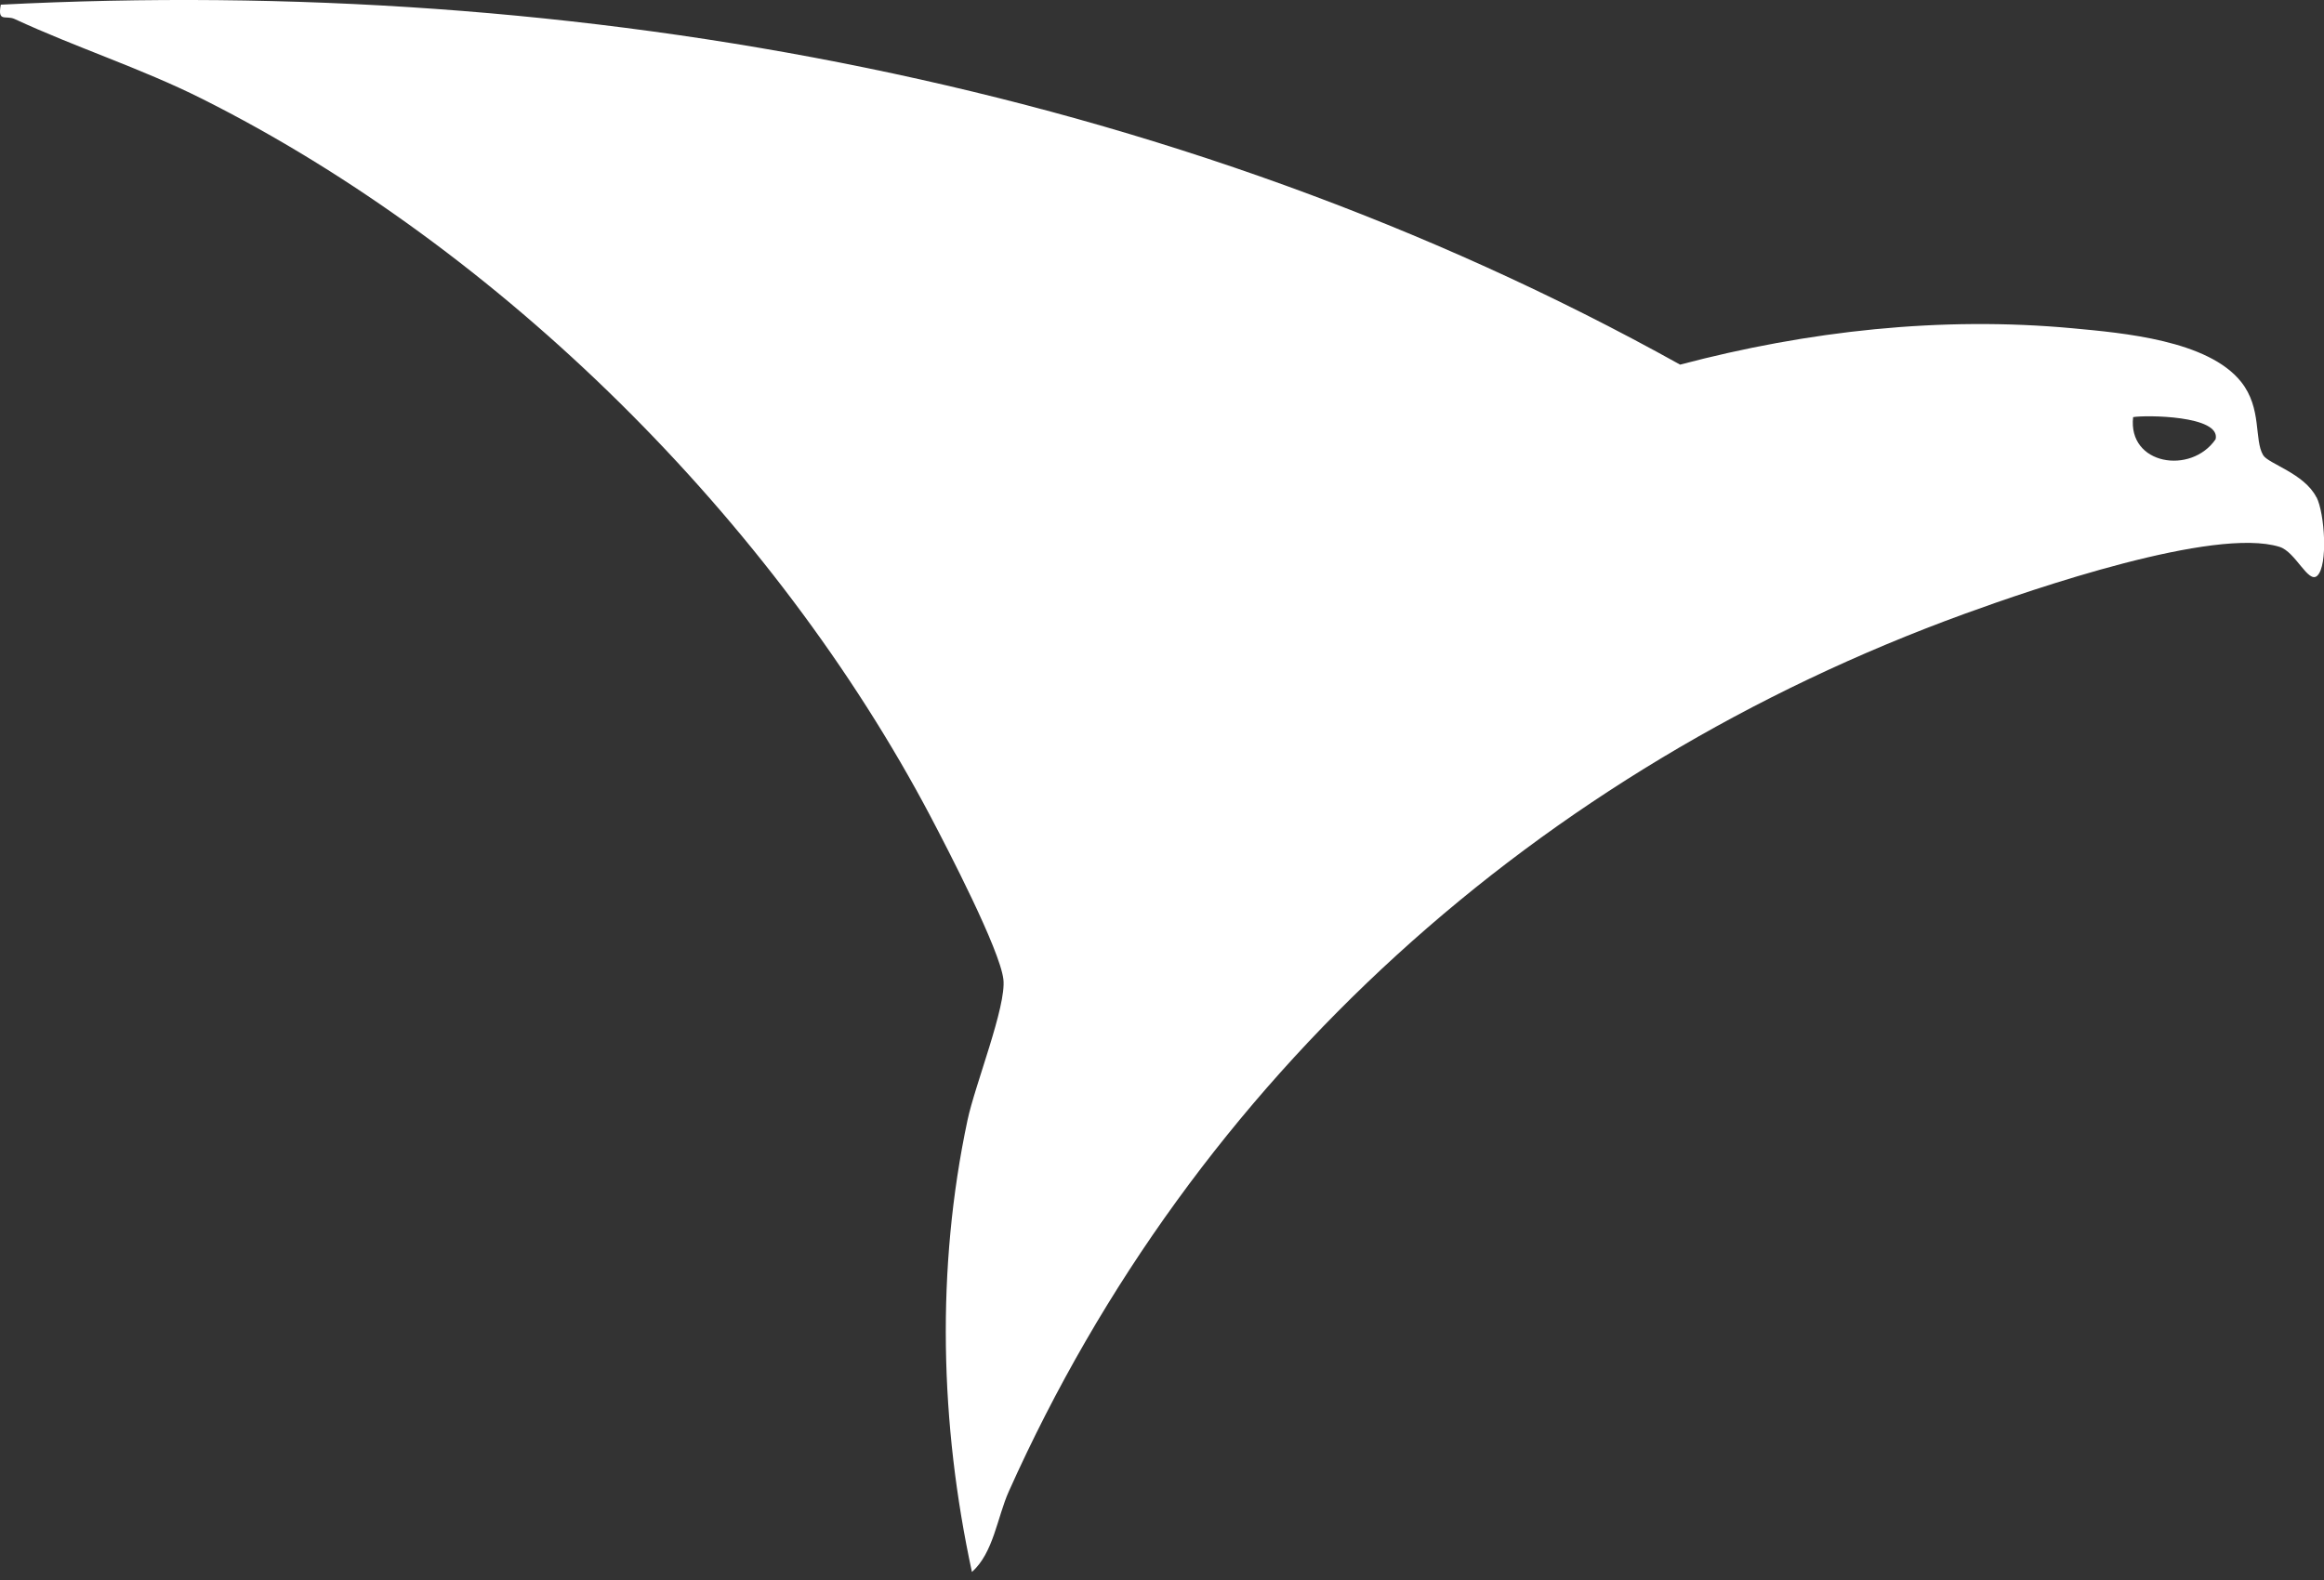
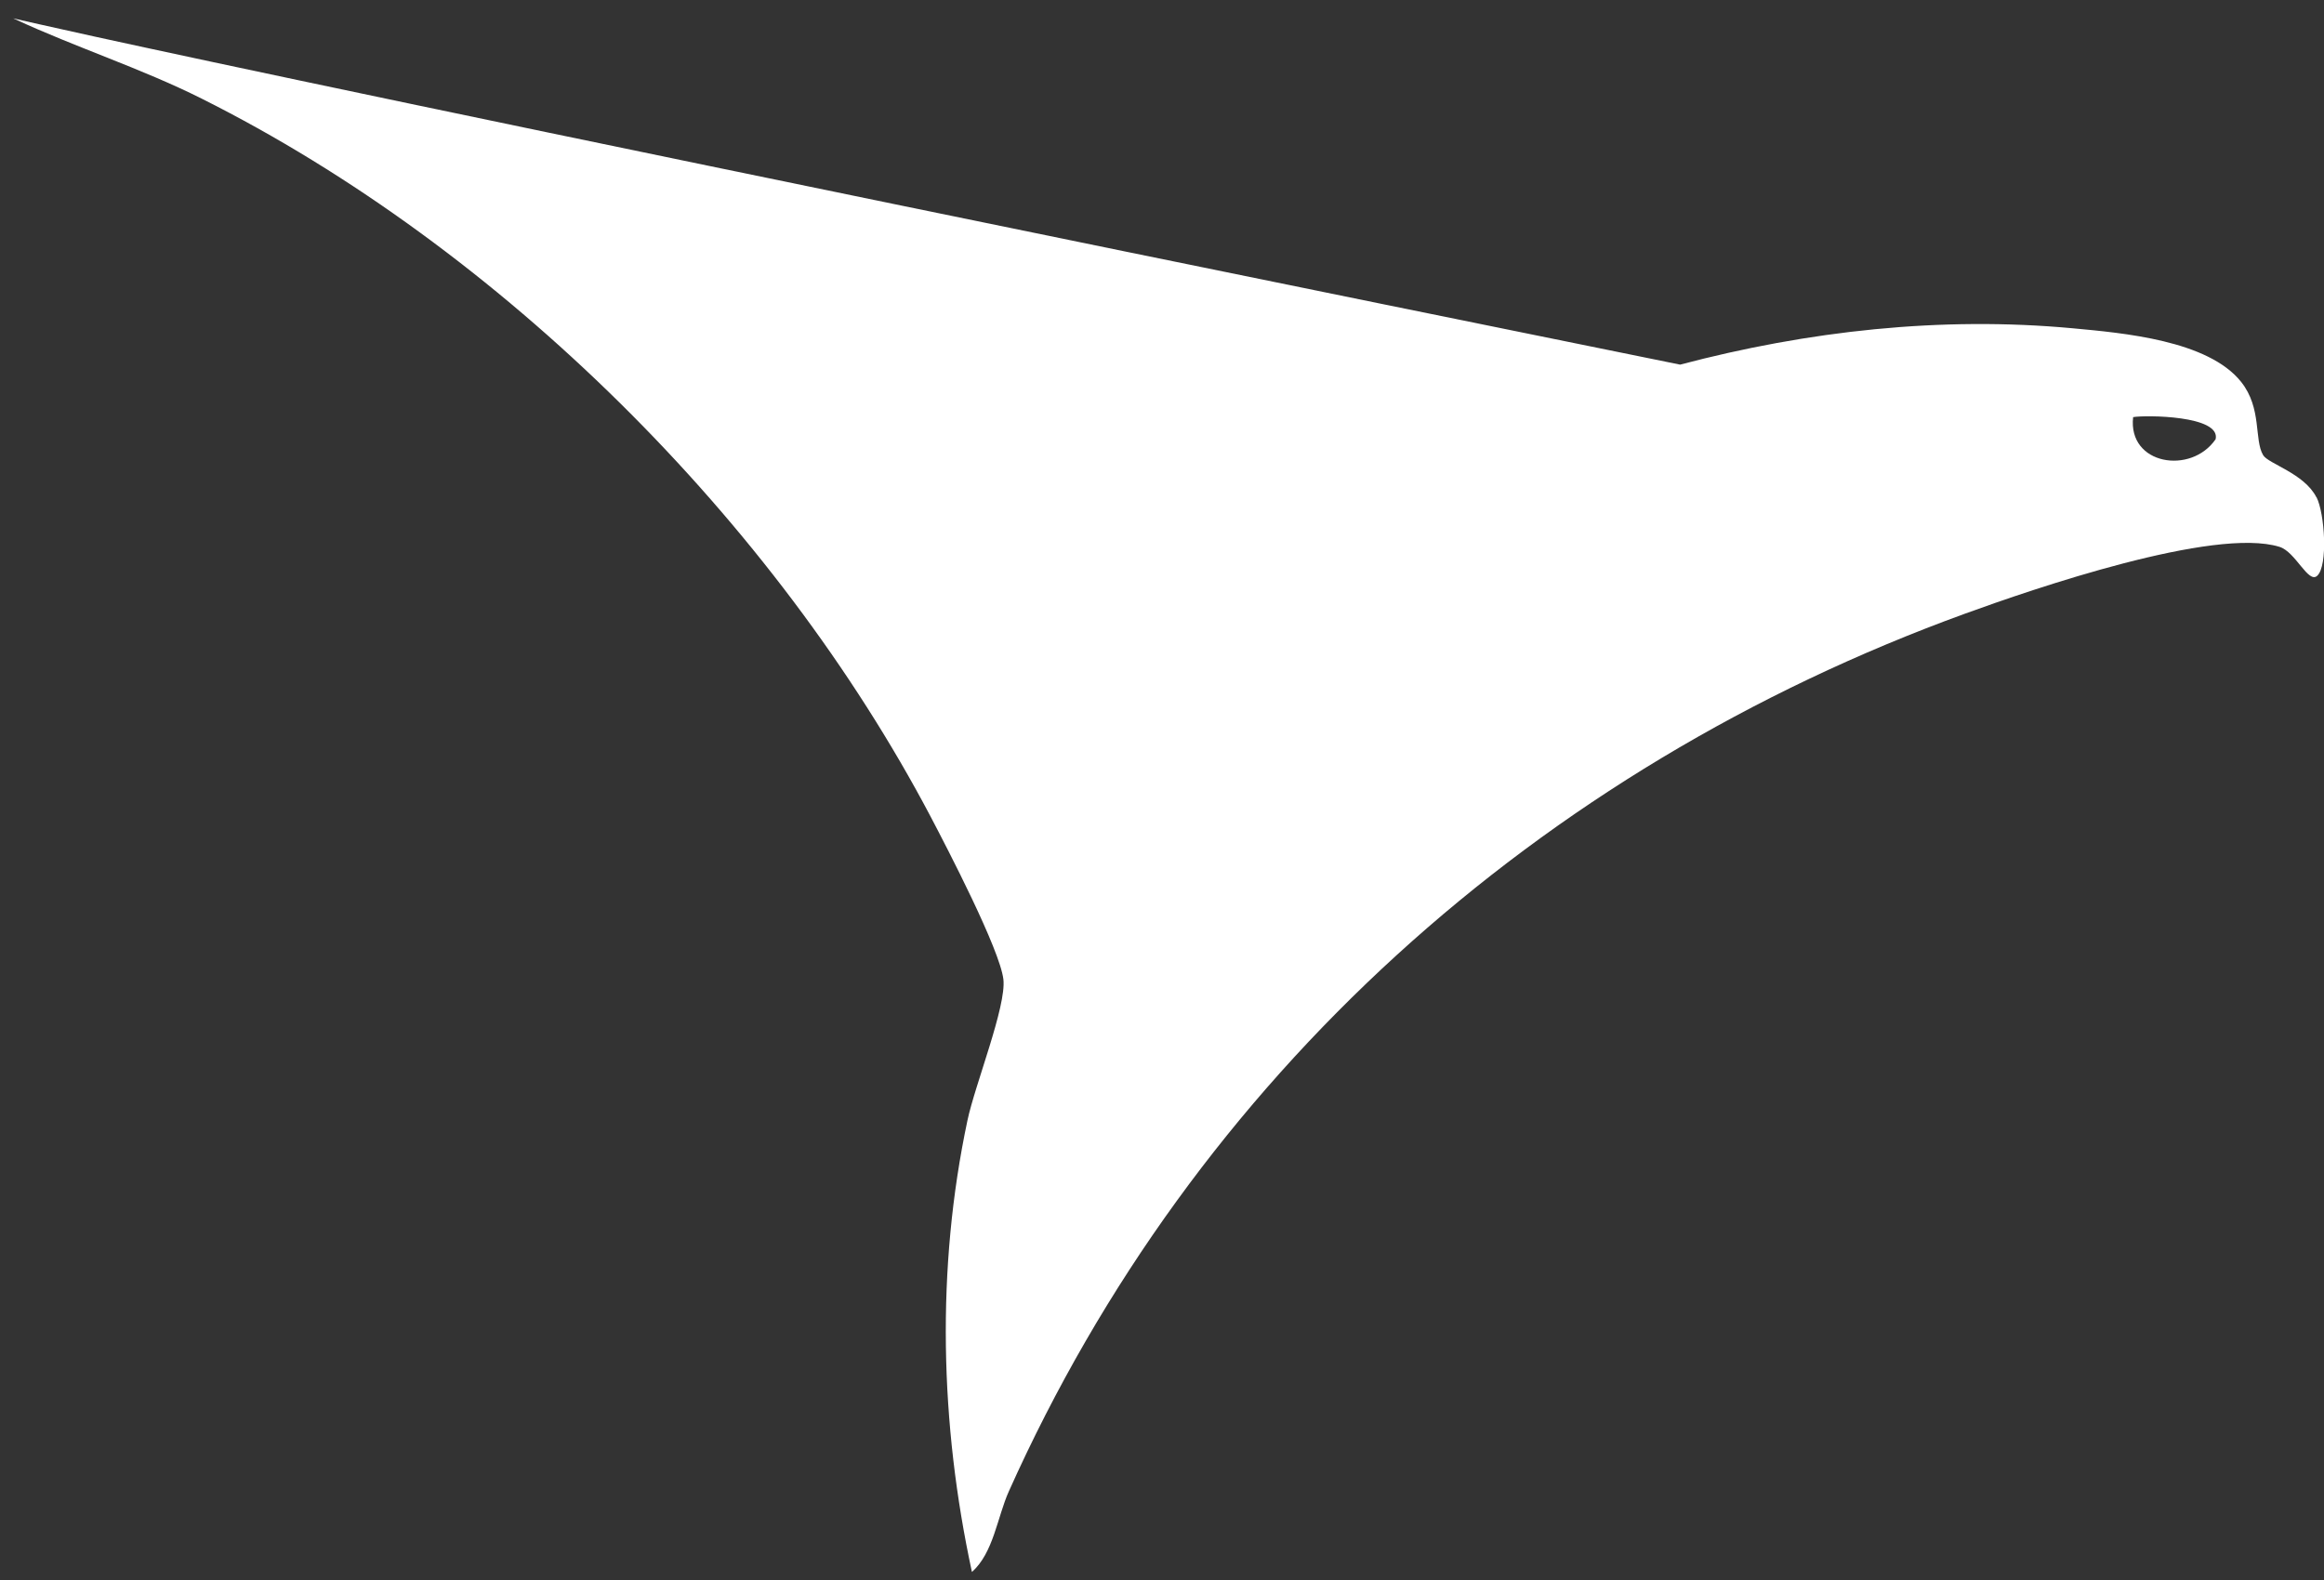
<svg xmlns="http://www.w3.org/2000/svg" fill="none" height="100%" overflow="visible" preserveAspectRatio="none" style="display: block;" viewBox="0 0 100 68" width="100%">
  <rect x="0" y="0" width="100" height="68" fill="#333333" stroke="none" />
-   <path d="M99.671 21.398C99.146 20.371 97.601 19.959 97.382 19.59C96.986 18.927 97.338 17.575 96.437 16.439C95.014 14.647 91.363 14.331 89.19 14.129C83.523 13.601 77.78 14.243 72.294 15.693C50.508 3.571 24.868 -1.063 0.034 0.201C-0.114 0.982 0.247 0.641 0.632 0.819C3.251 2.036 6.088 2.946 8.685 4.248C21.558 10.699 33.342 22.427 40.046 35.15C40.772 36.532 43.022 40.863 43.175 42.147C43.312 43.299 41.949 46.699 41.63 48.215C40.275 54.602 40.444 61.282 41.821 67.653C42.747 66.839 42.913 65.293 43.407 64.19C51.406 46.328 66.207 33.083 84.55 26.412C87.494 25.341 95.29 22.665 98.087 23.536C98.783 23.752 99.324 25.137 99.709 24.779C100.179 24.342 100.031 22.092 99.679 21.401L99.671 21.398ZM95.337 18.902C94.283 20.445 91.552 20.008 91.787 17.952C92.308 17.859 95.569 17.878 95.337 18.902Z" fill="white" id="Vector" />
+   <path d="M99.671 21.398C99.146 20.371 97.601 19.959 97.382 19.59C96.986 18.927 97.338 17.575 96.437 16.439C95.014 14.647 91.363 14.331 89.19 14.129C83.523 13.601 77.78 14.243 72.294 15.693C-0.114 0.982 0.247 0.641 0.632 0.819C3.251 2.036 6.088 2.946 8.685 4.248C21.558 10.699 33.342 22.427 40.046 35.15C40.772 36.532 43.022 40.863 43.175 42.147C43.312 43.299 41.949 46.699 41.63 48.215C40.275 54.602 40.444 61.282 41.821 67.653C42.747 66.839 42.913 65.293 43.407 64.19C51.406 46.328 66.207 33.083 84.55 26.412C87.494 25.341 95.29 22.665 98.087 23.536C98.783 23.752 99.324 25.137 99.709 24.779C100.179 24.342 100.031 22.092 99.679 21.401L99.671 21.398ZM95.337 18.902C94.283 20.445 91.552 20.008 91.787 17.952C92.308 17.859 95.569 17.878 95.337 18.902Z" fill="white" id="Vector" />
</svg>